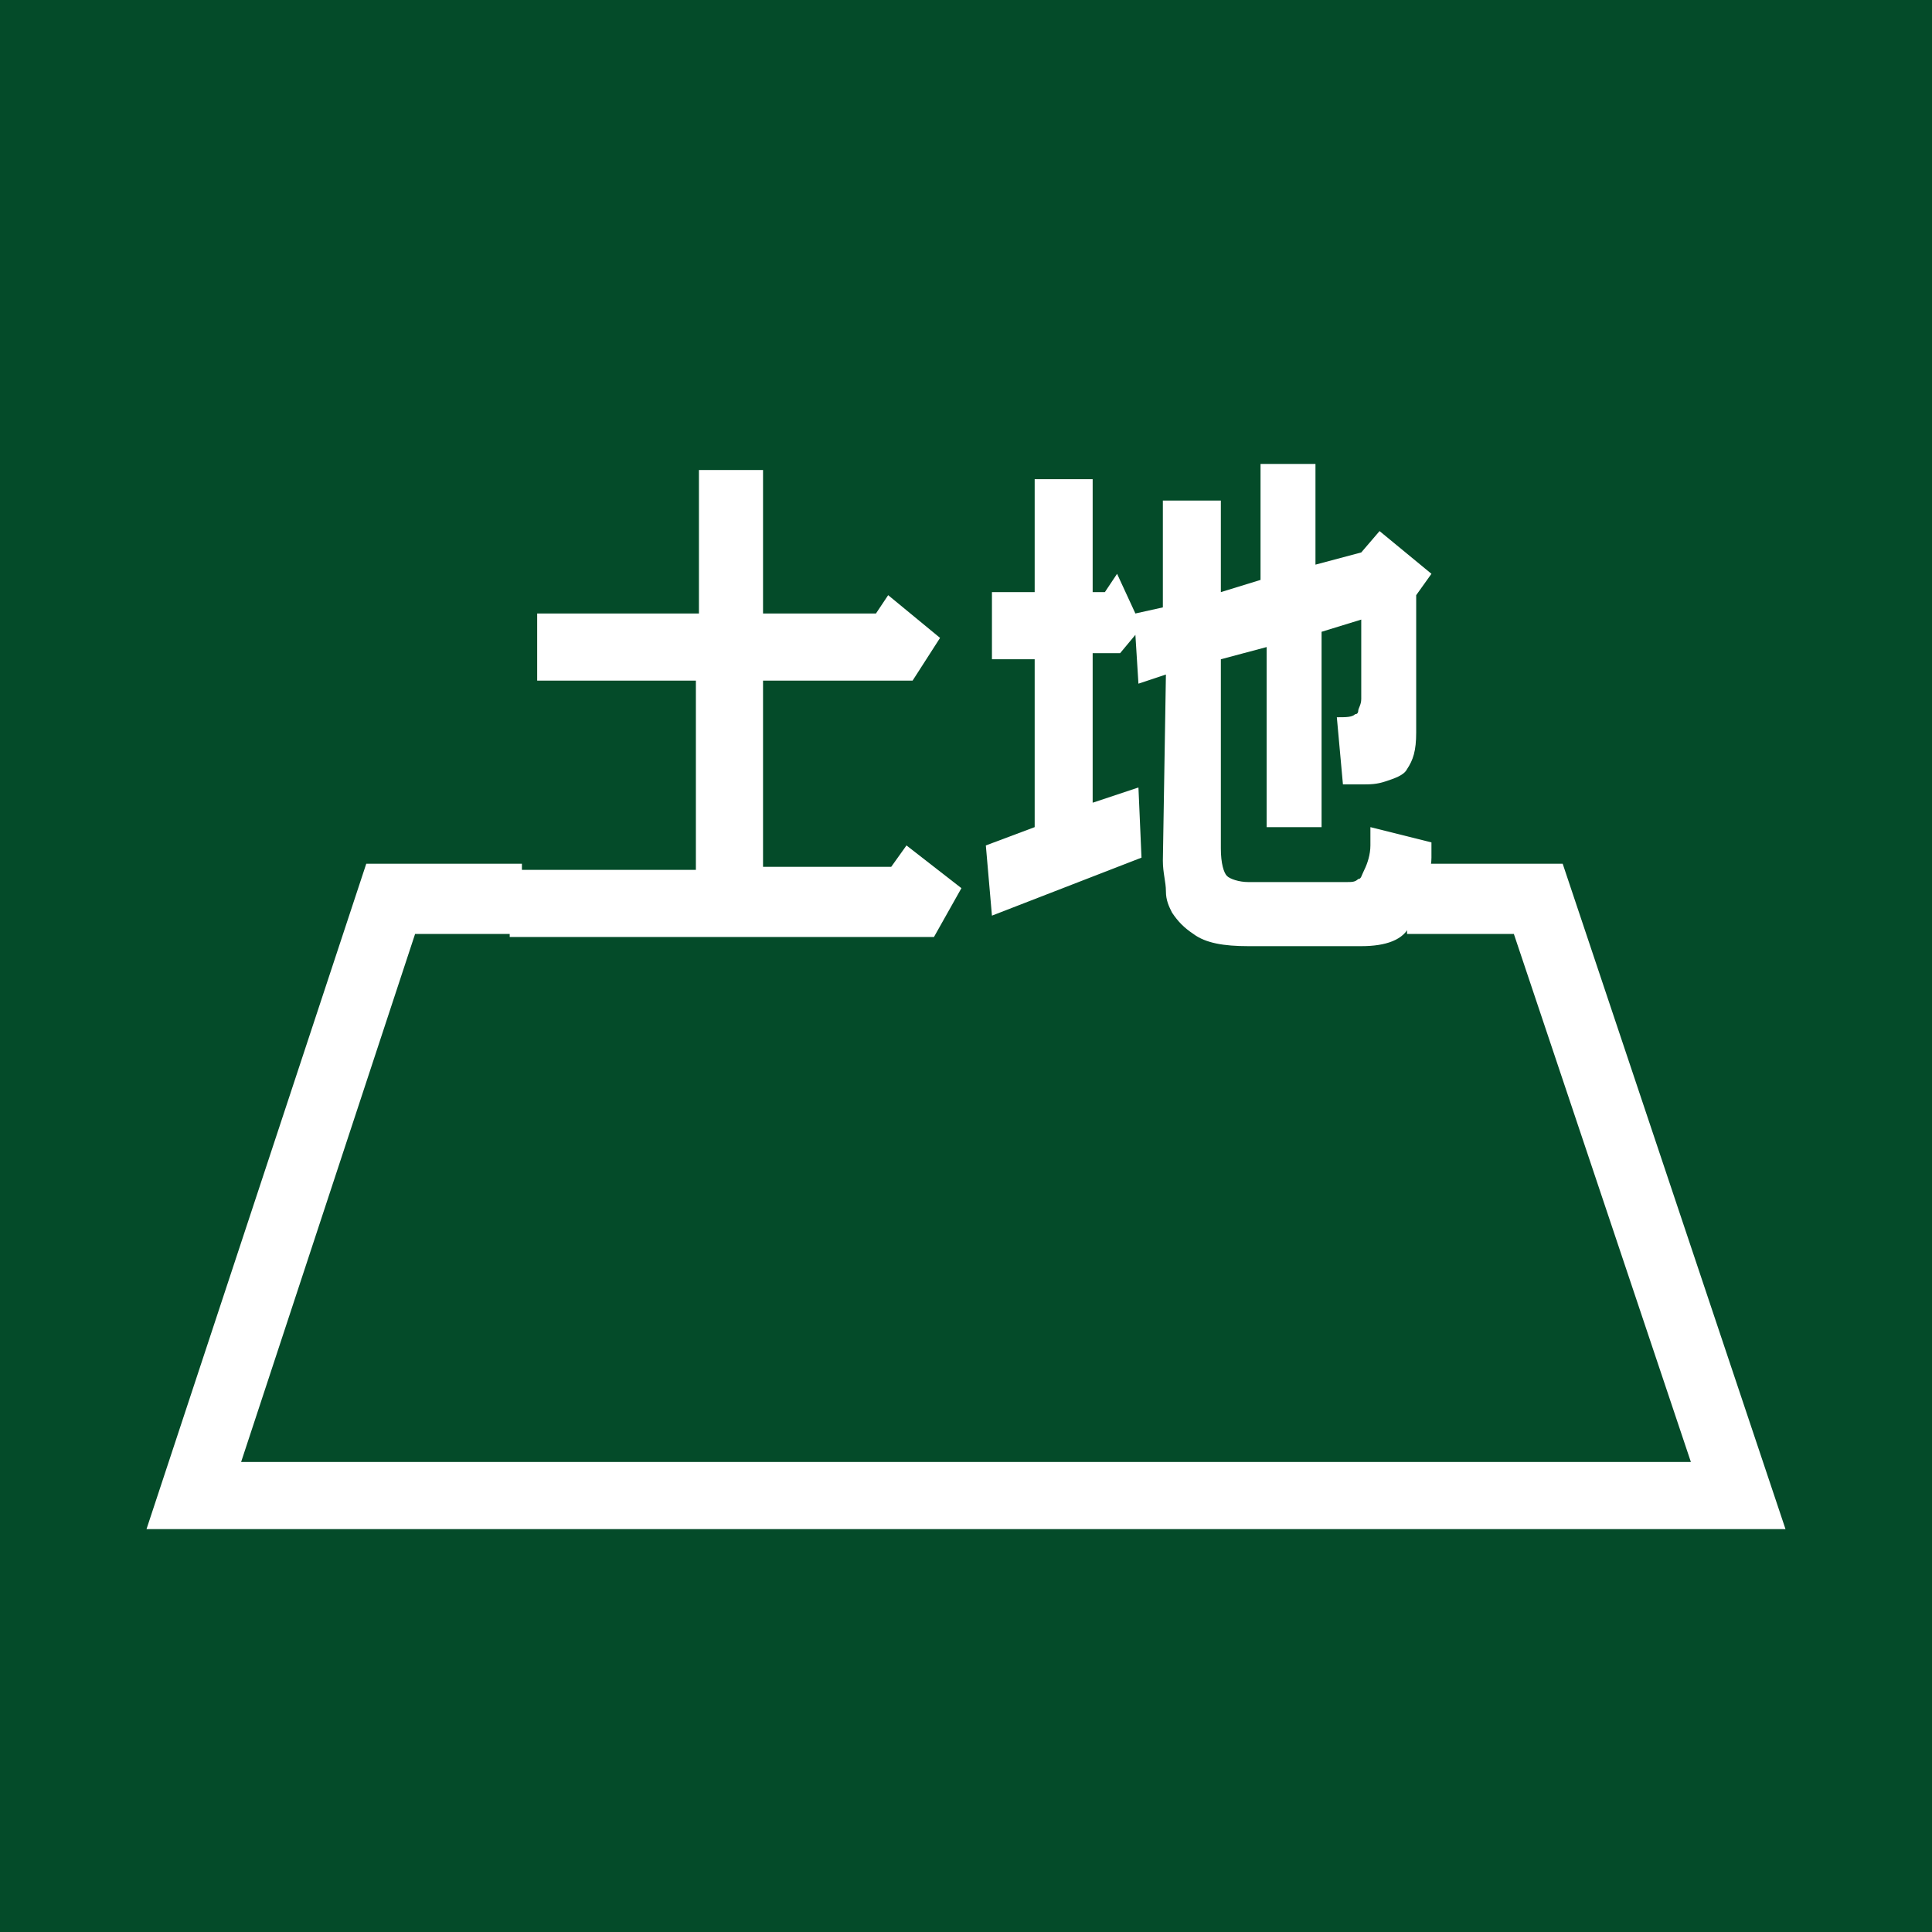
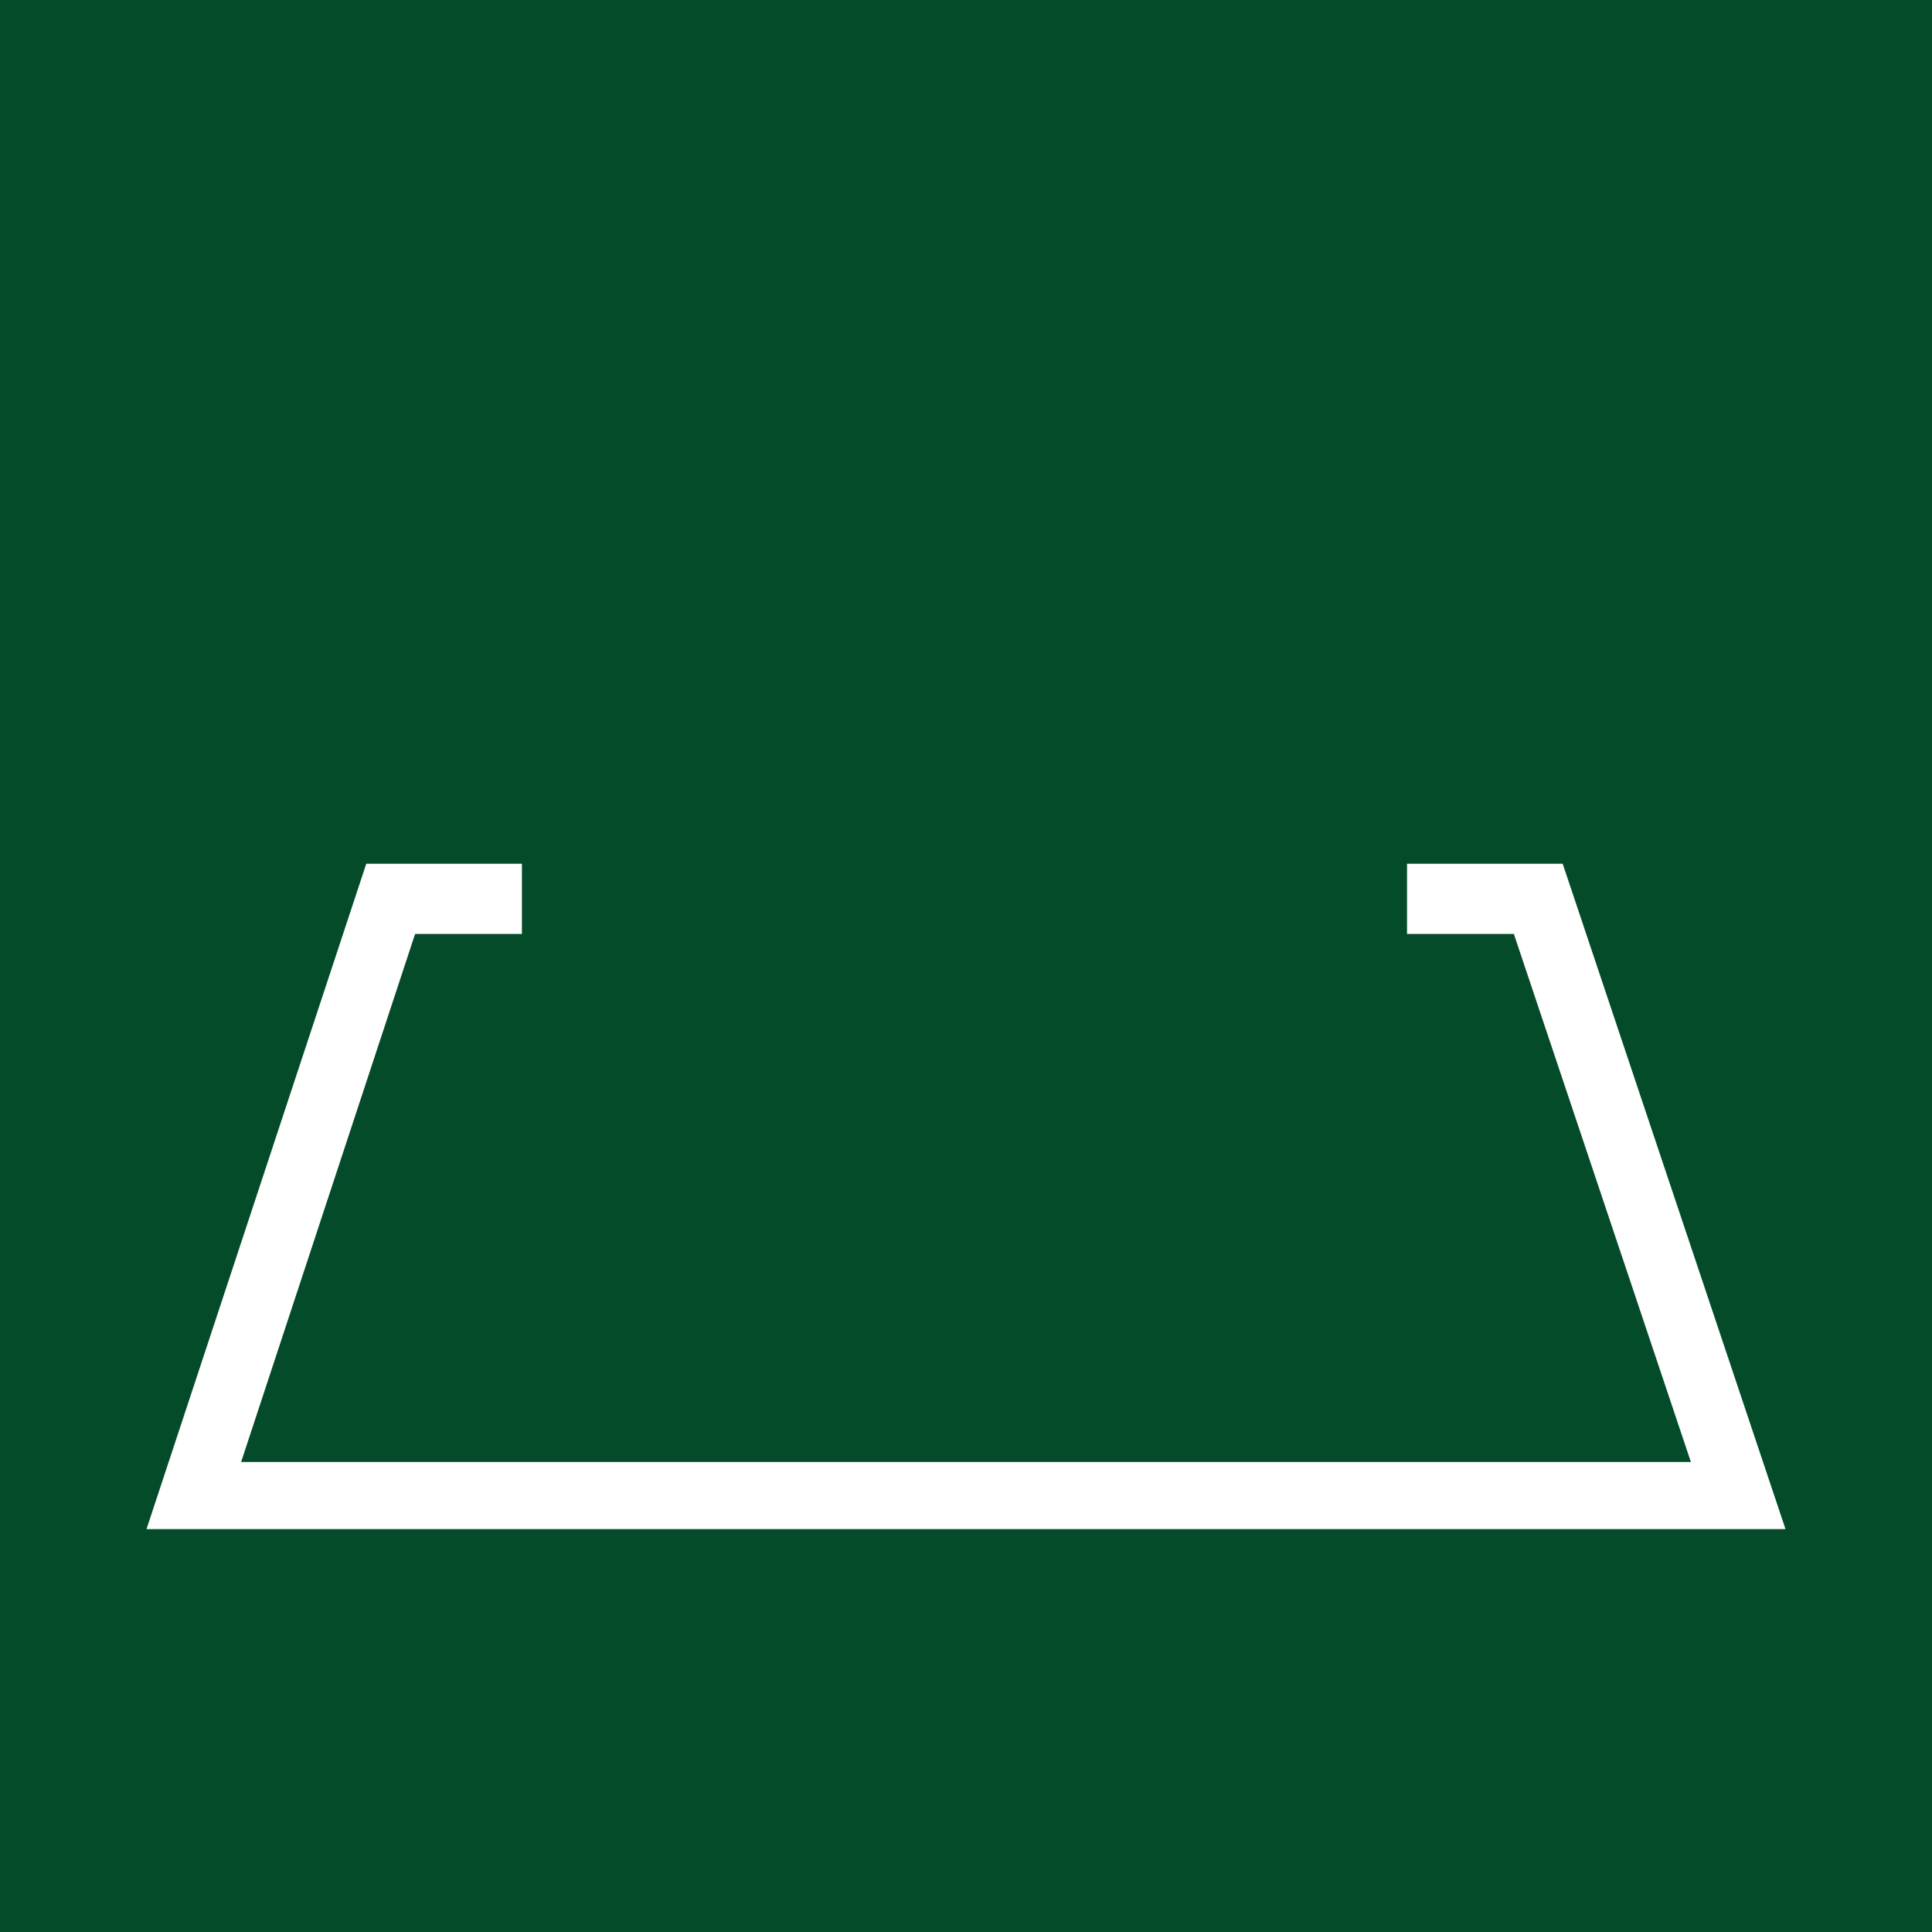
<svg xmlns="http://www.w3.org/2000/svg" version="1.1" x="0px" y="0px" width="63.3px" height="63.3px" viewBox="0 0 63.3 63.3" style="enable-background:new 0 0 63.3 63.3;" xml:space="preserve">
  <style type="text/css">
	.st0{fill:#044B29;}
	.st1{fill:#FFFFFF;}
</style>
  <defs>
</defs>
  <rect class="st0" width="63.3" height="63.3" />
  <polygon class="st1" points="51.2,28.3 46.1,28.3 46.1,30.6 49.6,30.6 55.4,47.9 7.9,47.9 13.6,30.6 17.1,30.6 17.1,28.3 12,28.3  4.8,50.1 58.5,50.1 " />
  <g>
-     <path class="st1" d="M22.9,22.3h-5.3v-2.2h5.3v-4.7H25v4.7h3.7l0.4-0.6l1.7,1.4l-0.9,1.4H25v6.1h4.2l0.5-0.7l1.8,1.4l-0.9,1.6H16.7   v-2.2h6.1V22.3z" />
-     <path class="st1" d="M38.2,22.1l-0.9,0.3l-0.1-1.6l-0.5,0.6h-0.9l0,4.9l1.5-0.5l0.1,2.3L32.5,30l-0.2-2.3l1.6-0.6l0-5.5h-1.4v-2.2   h1.4v-3.7h1.9l0,3.7h0.4l0.4-0.6l0.6,1.3l0.9-0.2l0-3.5H40l0,3l1.3-0.4v-3.8l1.8,0v3.3l1.5-0.4l0.6-0.7l1.7,1.4l-0.5,0.7V24   c0,0.6-0.1,0.9-0.3,1.2c-0.1,0.2-0.4,0.3-0.7,0.4c-0.3,0.1-0.5,0.1-0.8,0.1H44l-0.2-2.2c0.3,0,0.5,0,0.6-0.1c0.1,0,0.1-0.1,0.1-0.1   c0-0.1,0.1-0.2,0.1-0.4v-2.6l-1.3,0.4v6.4l-1.8,0l0-5.9L40,21.6l0,6.2c0,0.5,0.1,0.8,0.2,0.9c0.1,0.1,0.4,0.2,0.7,0.2h3.2   c0.2,0,0.3,0,0.4-0.1c0.1,0,0.1-0.1,0.2-0.3c0.1-0.2,0.2-0.5,0.2-0.8l0-0.6l2,0.5l0,0.5c0,0.3-0.1,0.6-0.2,1.1   c-0.1,0.5-0.3,0.8-0.5,1.1C46,30.8,45.4,31,44.6,31h-3.7c-0.8,0-1.4-0.1-1.8-0.4c-0.3-0.2-0.5-0.4-0.7-0.7   c-0.1-0.2-0.2-0.4-0.2-0.7c0-0.3-0.1-0.6-0.1-1L38.2,22.1z" />
-   </g>
+     </g>
</svg>